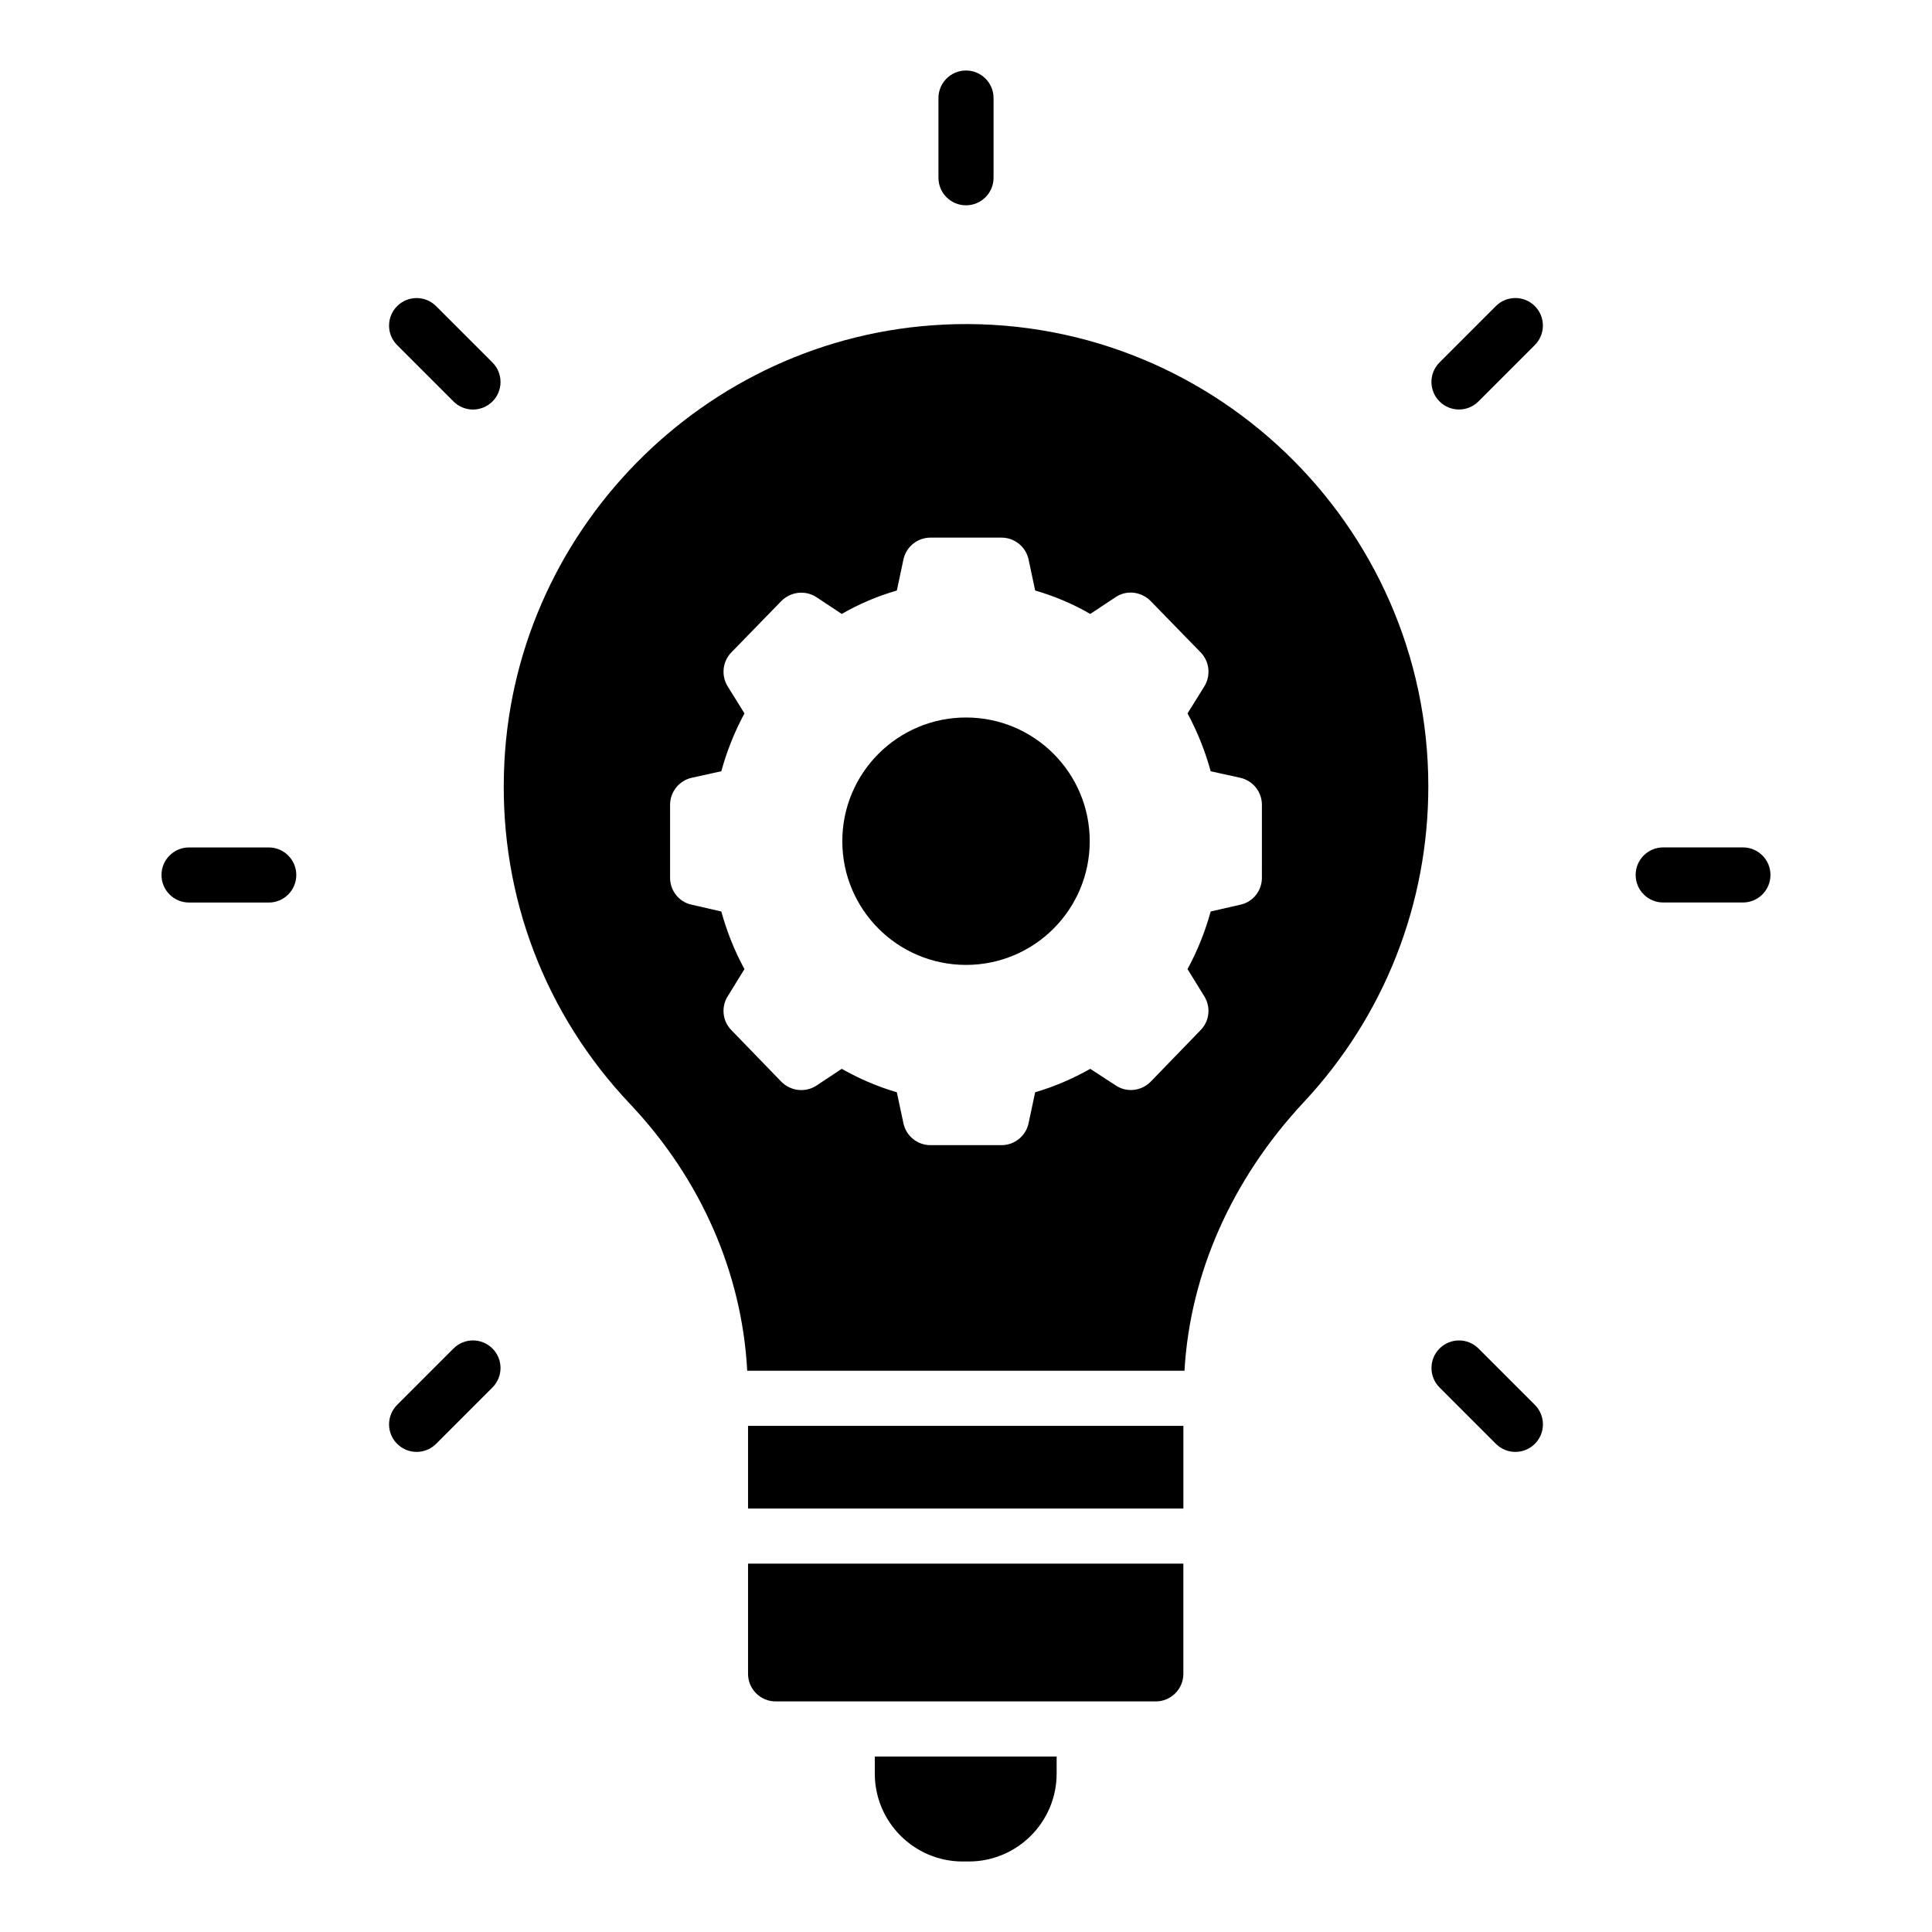
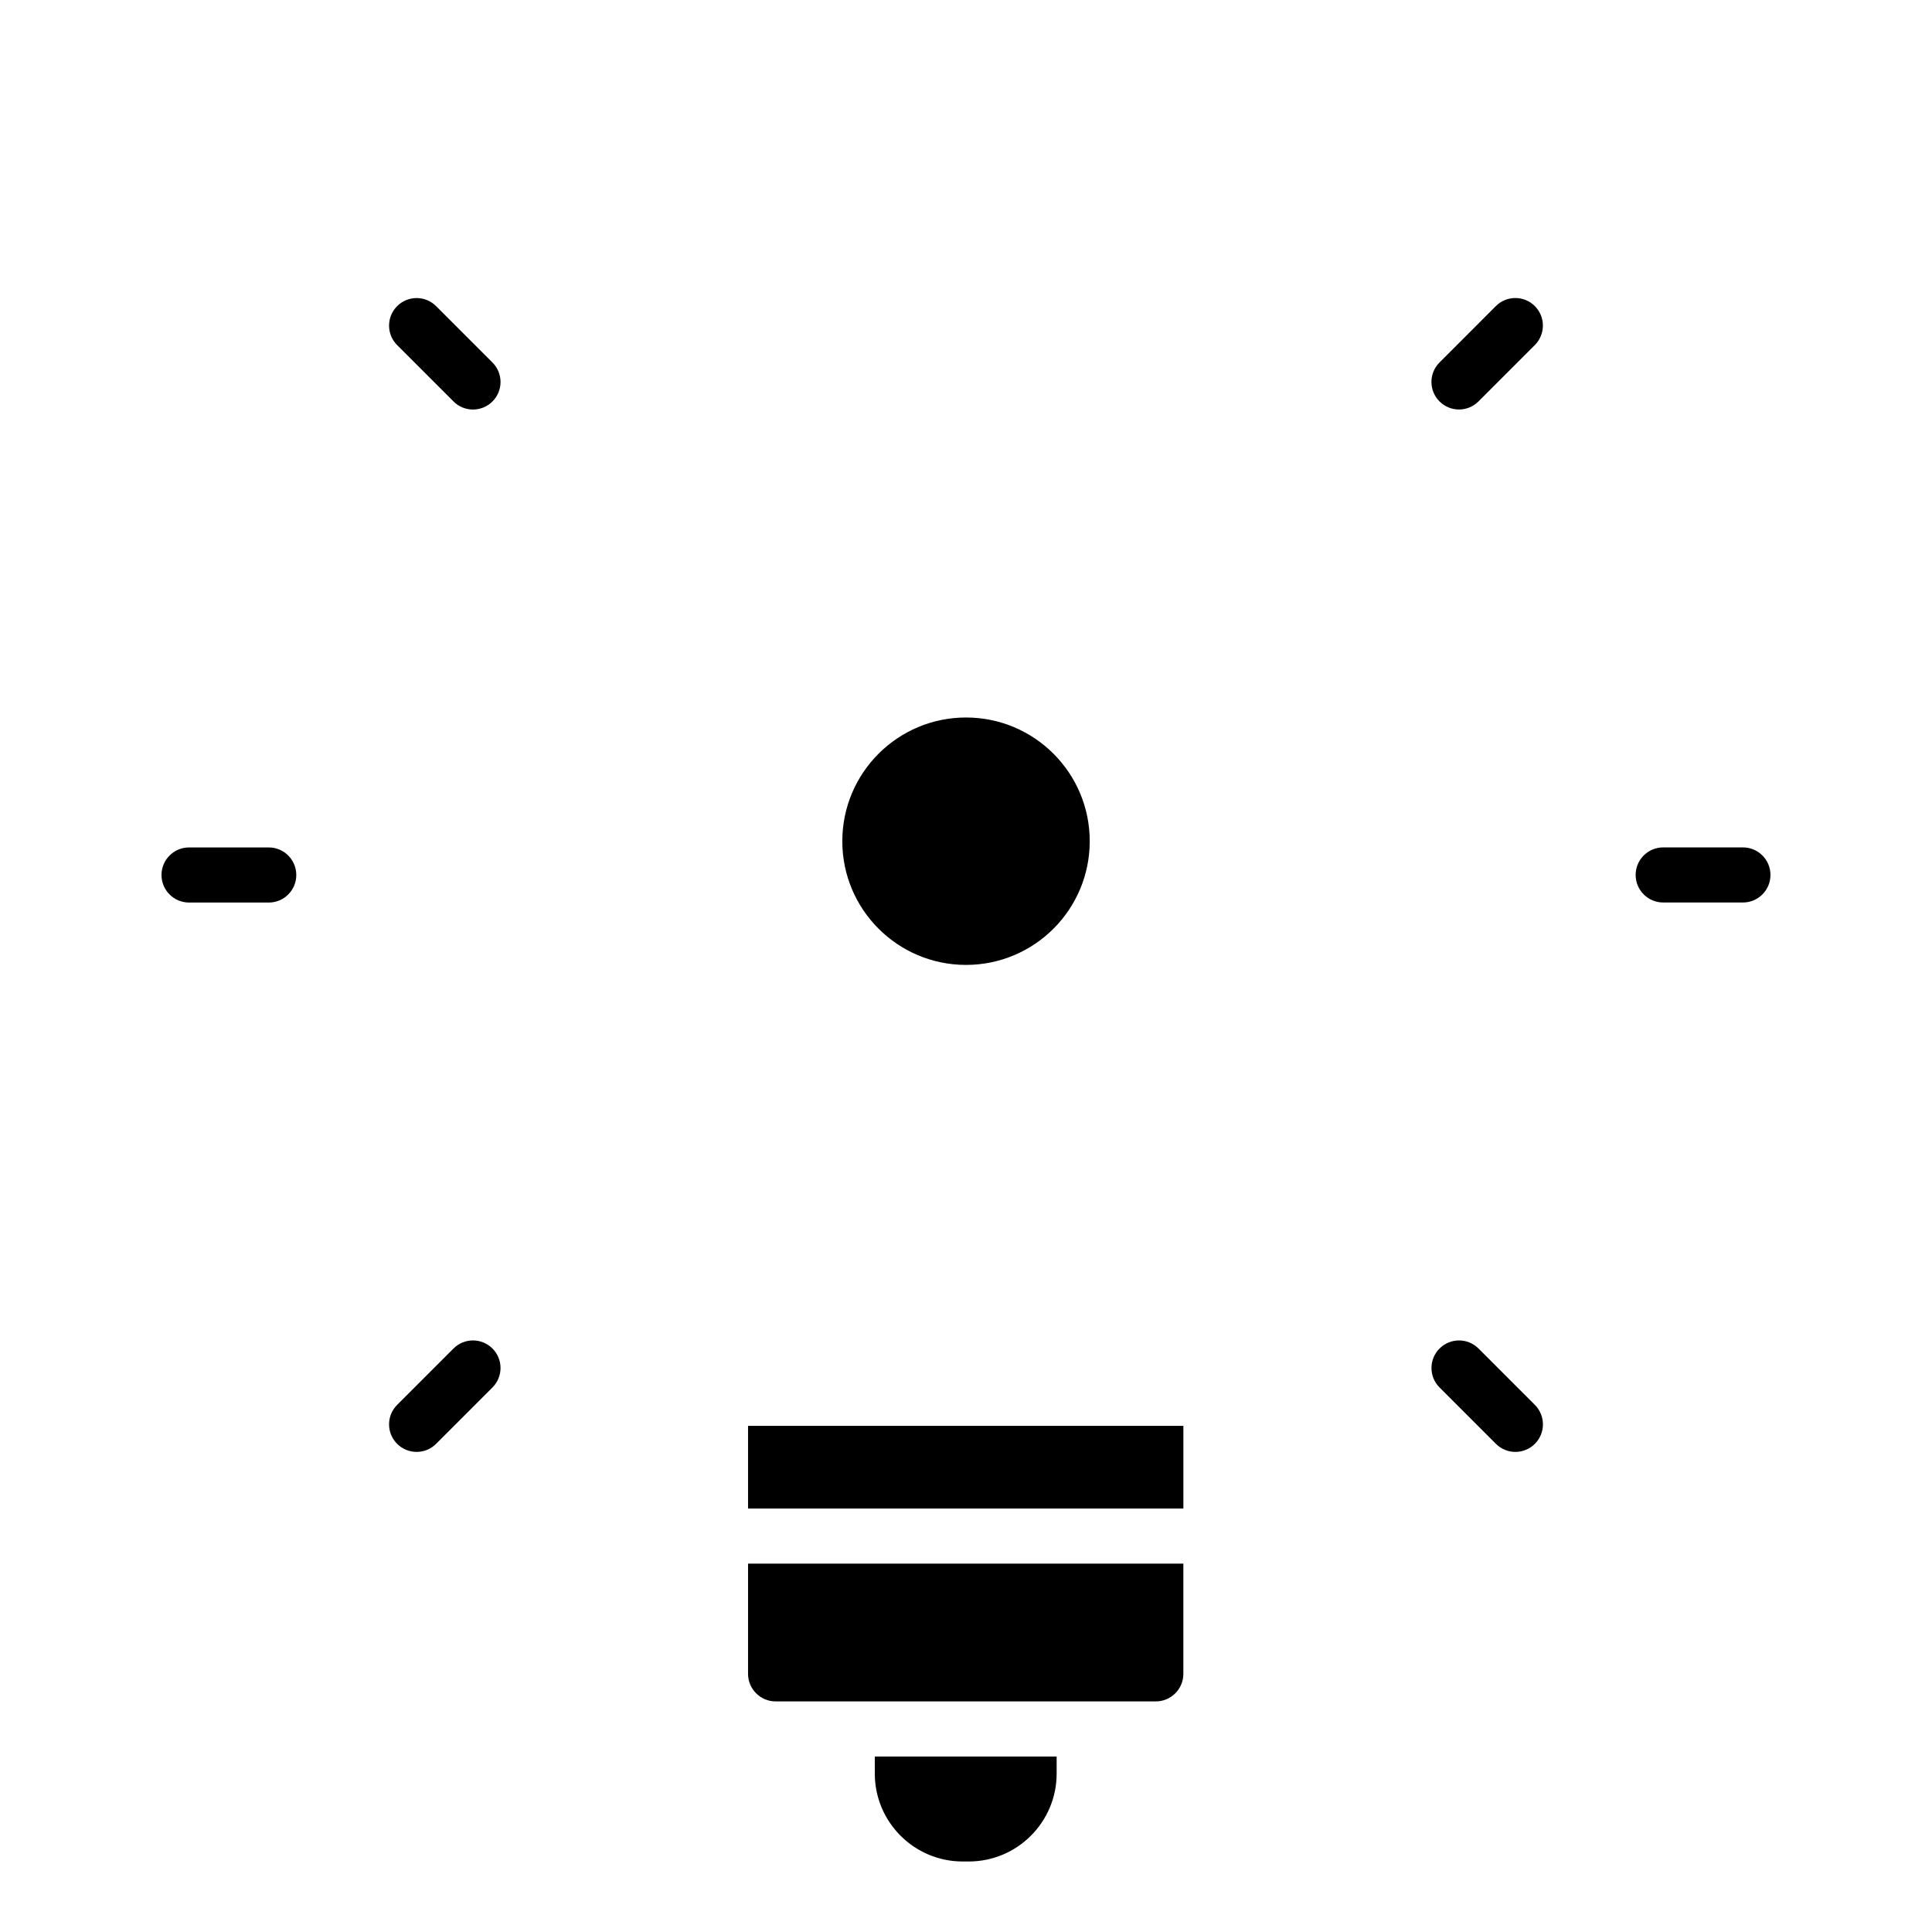
<svg xmlns="http://www.w3.org/2000/svg" fill="#000000" width="800px" height="800px" version="1.1" viewBox="144 144 512 512">
  <g>
-     <path d="m400 198.41c4.031 0 7.301-3.266 7.301-7.301v-21.121c0-4.035-3.269-7.301-7.301-7.301s-7.301 3.266-7.301 7.301v21.121c0 4.035 3.269 7.301 7.301 7.301z" />
    <path d="m259.57 225.13c-2.852-2.852-7.473-2.852-10.324 0-2.852 2.852-2.852 7.473 0 10.324l14.938 14.938c2.852 2.852 7.473 2.852 10.324 0 2.852-2.852 2.852-7.473 0-10.324z" />
    <path d="m535.82 501.37c-2.852-2.852-7.473-2.852-10.324 0-2.852 2.852-2.852 7.473 0 10.324l14.934 14.938c2.852 2.852 7.473 2.852 10.324 0 2.852-2.852 2.852-7.473 0-10.324z" />
    <path d="m215.22 368.58h-21.121c-4.031 0-7.301 3.266-7.301 7.301s3.269 7.301 7.301 7.301l21.121 0.004c4.031 0 7.301-3.266 7.301-7.301 0-4.039-3.269-7.305-7.301-7.305z" />
    <path d="m605.89 368.57h-21.125c-4.031 0-7.301 3.266-7.301 7.301s3.269 7.301 7.301 7.301h21.125c4.031 0 7.301-3.266 7.301-7.301 0.004-4.035-3.266-7.301-7.301-7.301z" />
    <path d="m264.18 501.37-14.934 14.938c-2.852 2.852-2.852 7.473 0 10.324 2.852 2.852 7.473 2.852 10.324 0l14.934-14.938c2.852-2.852 2.852-7.473 0-10.324-2.852-2.856-7.473-2.856-10.324 0z" />
    <path d="m535.81 250.38 14.934-14.938c2.852-2.852 2.852-7.473 0-10.324-2.852-2.852-7.473-2.852-10.324 0l-14.934 14.938c-2.852 2.852-2.852 7.473 0 10.324 2.852 2.856 7.473 2.856 10.324 0z" />
    <path d="m375.83 614.02c0 12.852 10.441 23.293 23.293 23.293h1.605c12.852 0 23.293-10.441 23.293-23.293v-4.527h-48.191z" />
    <path d="m342.24 587.59c0 4.016 3.285 7.301 7.301 7.301h100.76c4.016 0 7.301-3.285 7.301-7.301v-29.207h-115.36z" />
    <path d="m342.24 521.87h115.37v21.906h-115.37z" />
-     <path d="m394.01 230.03c-63.598 3.066-114.78 55.273-116.46 118.94-0.949 32.785 10.953 63.891 33.441 87.617 18.766 19.859 29.645 44.758 31.031 70.68h115.88c1.461-25.703 12.559-50.82 31.688-71.262 21.246-22.781 32.93-52.426 32.93-83.602 0.004-69.512-58.262-125.73-128.5-122.38zm84.406 146.62c0 3.359-2.336 6.352-5.621 7.082l-7.957 1.824c-1.461 5.328-3.504 10.441-6.133 15.262l4.453 7.227c1.754 2.848 1.387 6.5-0.949 8.91l-13.289 13.727c-2.484 2.484-6.352 2.918-9.273 0.949l-6.719-4.379c-4.672 2.629-9.566 4.746-14.602 6.207l-1.754 8.25c-0.73 3.359-3.723 5.769-7.156 5.769h-18.84c-3.43 0-6.426-2.41-7.156-5.769l-1.754-8.25c-5.039-1.461-9.93-3.574-14.602-6.207l-6.719 4.453c-2.922 1.898-6.789 1.461-9.273-1.023l-13.289-13.727c-2.336-2.41-2.703-6.062-0.949-8.91l4.453-7.227c-2.629-4.82-4.672-9.93-6.133-15.262l-7.957-1.824c-3.285-0.73-5.621-3.723-5.621-7.082v-19.352c0-3.43 2.336-6.352 5.621-7.156l7.957-1.754c1.461-5.328 3.504-10.441 6.133-15.336l-4.449-7.152c-1.754-2.848-1.387-6.57 0.949-8.98l13.289-13.652c2.484-2.484 6.352-2.922 9.273-1.02l6.719 4.453c4.672-2.703 9.566-4.746 14.602-6.207l1.754-8.25c0.73-3.359 3.723-5.769 7.156-5.769h18.84c3.434 0 6.426 2.41 7.156 5.769l1.754 8.25c5.039 1.461 9.93 3.504 14.602 6.207l6.719-4.453c2.922-1.973 6.789-1.461 9.273 1.02l13.289 13.652c2.336 2.41 2.703 6.133 0.949 8.98l-4.453 7.156c2.629 4.894 4.672 10.004 6.133 15.336l7.957 1.754c3.285 0.805 5.621 3.723 5.621 7.156z" />
    <path d="m432.79 366.93c0 18.105-14.68 32.781-32.785 32.781s-32.785-14.676-32.785-32.781c0-18.109 14.68-32.785 32.785-32.785s32.785 14.676 32.785 32.785" />
  </g>
</svg>